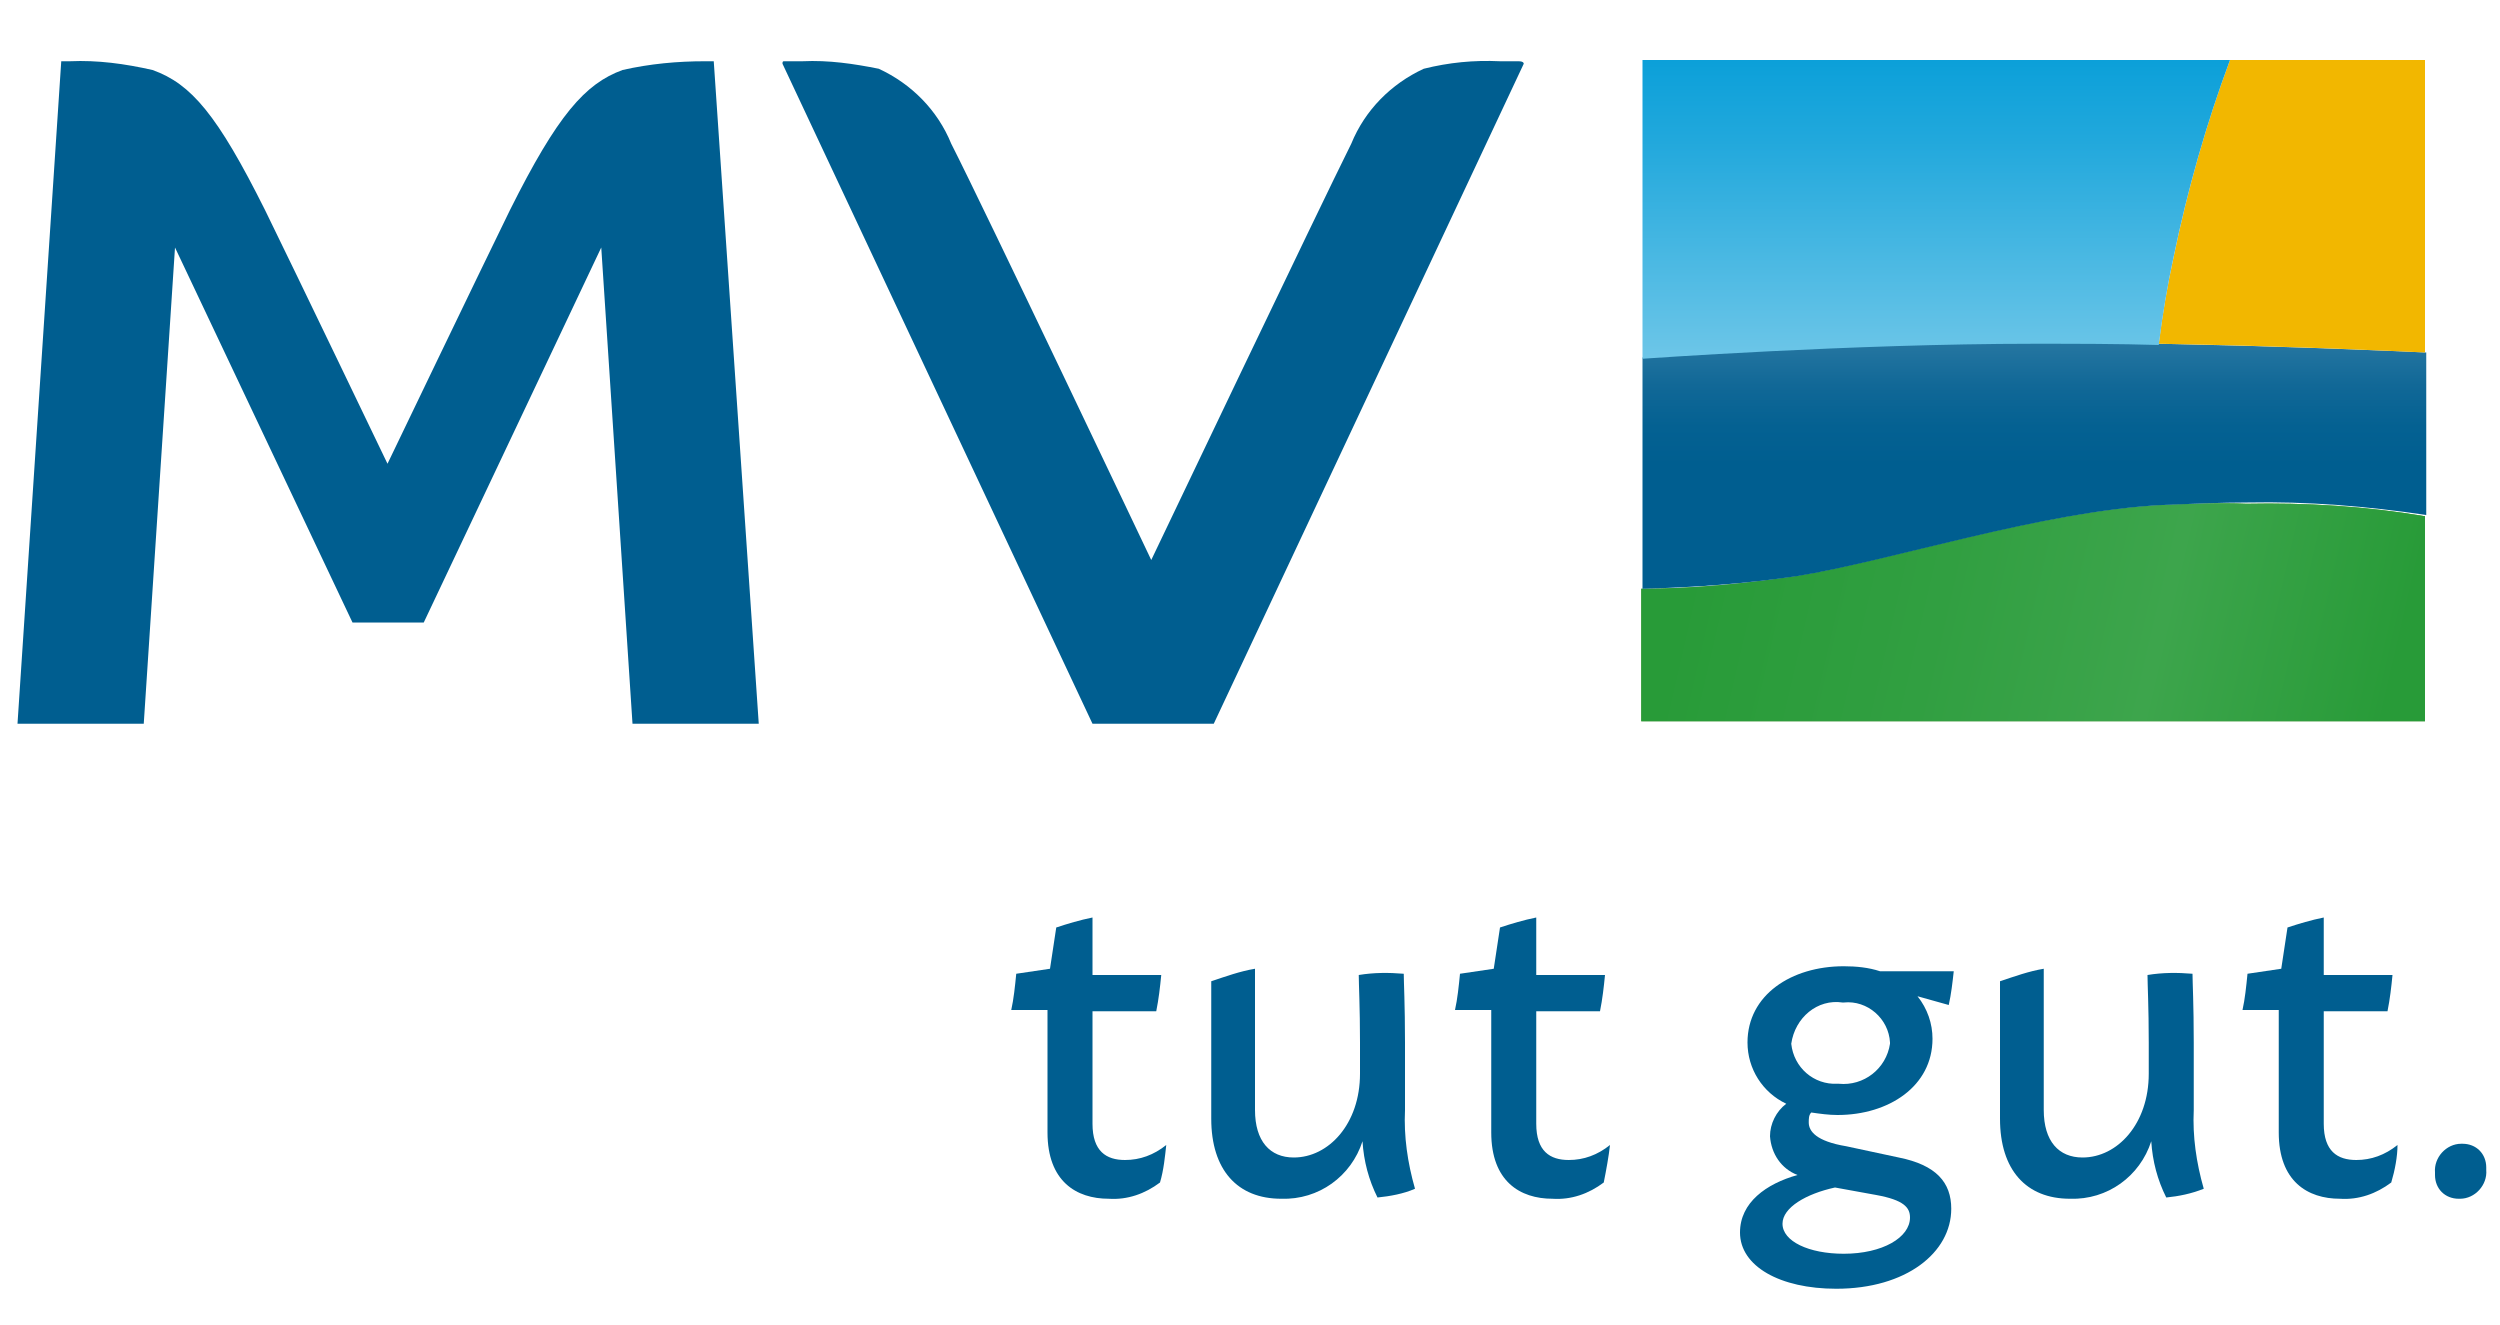
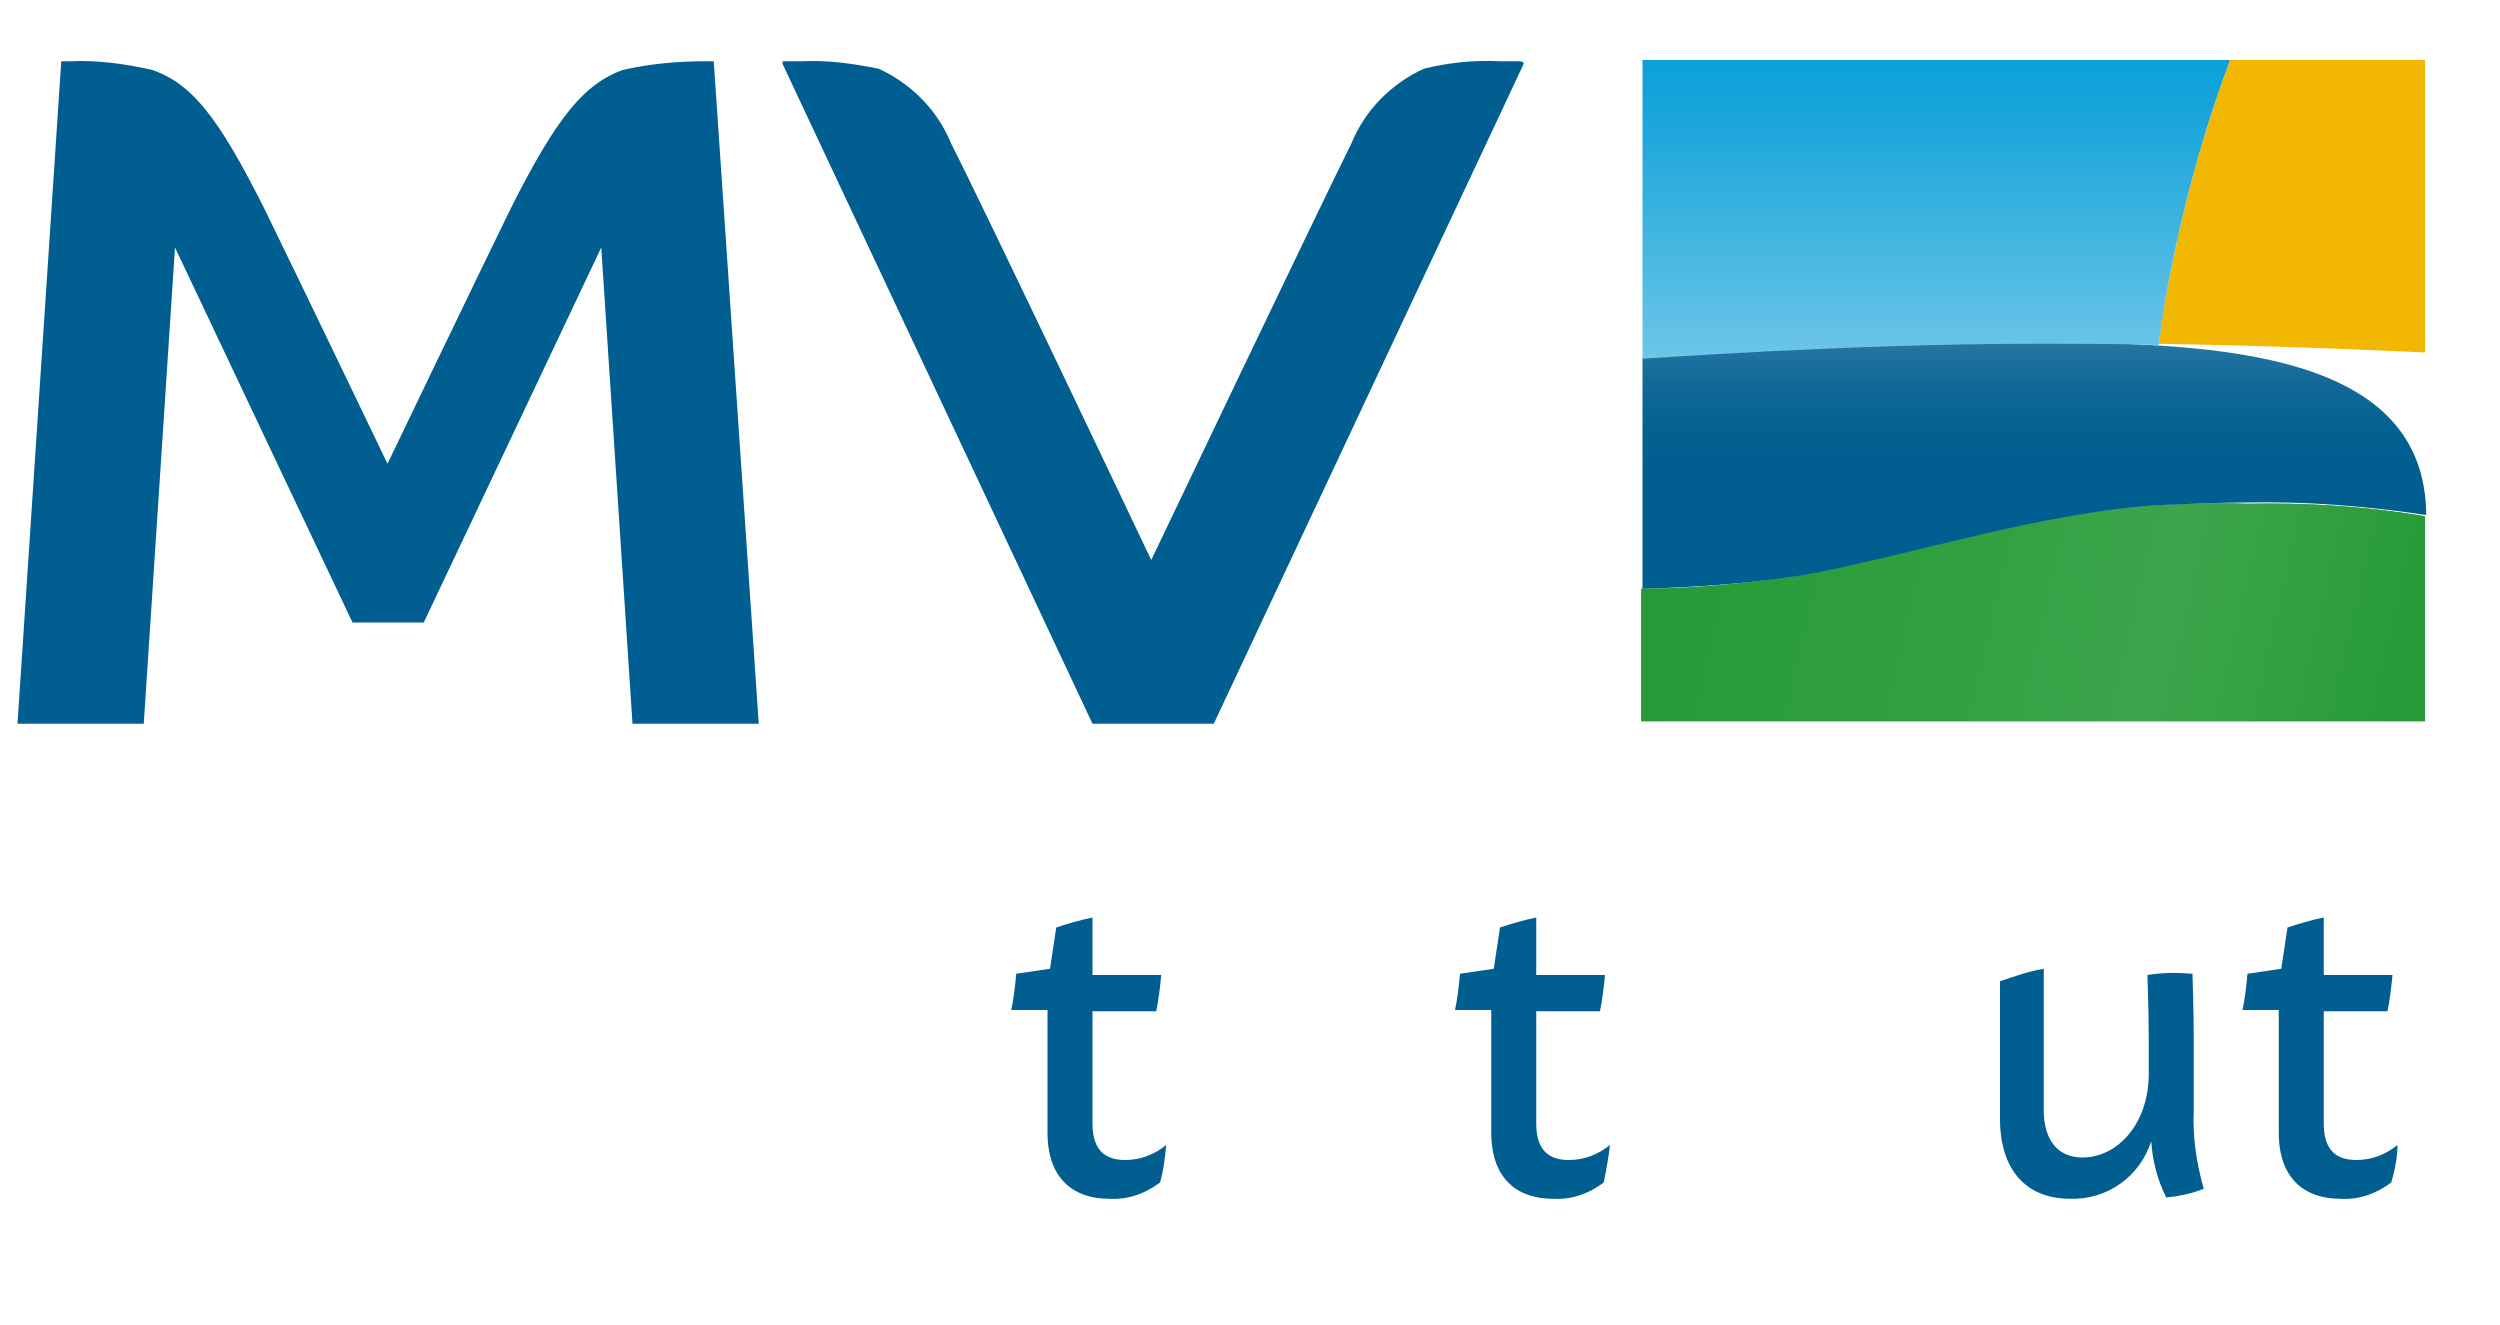
<svg xmlns="http://www.w3.org/2000/svg" version="1.1" id="Ebene_1" x="0px" y="0px" viewBox="0 0 200 106" style="enable-background:new 0 0 200 106;" xml:space="preserve">
  <style type="text/css">
	.st0{fill:#005E90;}
	.st1{fill:url(#SVGID_1_);}
	.st2{fill:url(#SVGID_2_);}
	.st3{fill:url(#SVGID_3_);}
	.st4{fill:#F2B700;}
	.st5{fill:url(#SVGID_4_);}
	.st6{fill:url(#SVGID_5_);}
	.st7{fill:url(#SVGID_6_);}
</style>
  <g id="tut_gut._40">
    <path class="st0" d="M92.8,94.6c-1.2,0.9-2.6,1.4-4.1,1.3c-2.6,0-4.9-1.4-4.9-5.3v-9.8h-2.9c0.2-0.9,0.3-1.9,0.4-2.9l2.7-0.4   l0.5-3.3c0.9-0.3,1.9-0.6,2.9-0.8v4.6h5.5c-0.1,1-0.2,1.9-0.4,2.9h-5.1v9c0,2.2,1.1,2.9,2.6,2.9c1.2,0,2.3-0.4,3.3-1.2   C93.2,92.5,93.1,93.6,92.8,94.6z" />
-     <path class="st0" d="M110.2,95.8c-0.7-1.4-1.1-2.9-1.2-4.5c-0.9,2.8-3.5,4.7-6.5,4.6c-3.5,0-5.6-2.3-5.6-6.4v-11   c1.2-0.4,2.3-0.8,3.5-1v11.3c0,2.5,1.2,3.8,3.1,3.8c2.8,0,5.3-2.7,5.3-6.7v-2.5c0-2.8-0.1-4.7-0.1-5.4c1.2-0.2,2.4-0.2,3.6-0.1   c0,0.6,0.1,2.5,0.1,5.5v5.4c-0.1,2.1,0.2,4.2,0.8,6.3C112.3,95.5,111.2,95.7,110.2,95.8z" />
    <path class="st0" d="M128.3,94.6c-1.2,0.9-2.6,1.4-4.1,1.3c-2.6,0-4.9-1.4-4.9-5.3v-9.8h-2.9c0.2-0.9,0.3-1.9,0.4-2.9l2.7-0.4   l0.5-3.3c0.9-0.3,1.9-0.6,2.9-0.8v4.6h5.5c-0.1,1-0.2,1.9-0.4,2.9h-5.1v9c0,2.2,1.1,2.9,2.6,2.9c1.2,0,2.3-0.4,3.3-1.2   C128.7,92.5,128.5,93.6,128.3,94.6z" />
-     <path class="st0" d="M151.9,92.6c3,0.6,4.2,2,4.2,4.1c0,3.5-3.6,6.4-9.2,6.4c-4.5,0-7.7-1.8-7.7-4.5c0-2.4,2.1-3.9,4.6-4.6   c-1.3-0.5-2.1-1.7-2.2-3.1c0-1,0.5-2,1.3-2.6c-1.9-0.9-3.1-2.8-3.1-4.9c0-3.8,3.5-6.1,7.7-6.1c1,0,2,0.1,2.9,0.4h5.9   c-0.1,0.9-0.2,1.8-0.4,2.7l-2.5-0.7c0.8,1,1.2,2.2,1.2,3.4c0,3.8-3.5,6.1-7.6,6.1c-0.7,0-1.4-0.1-2.1-0.2c-0.2,0.2-0.2,0.5-0.2,0.8   c0,0.7,0.6,1.5,3,1.9L151.9,92.6L151.9,92.6z M152.8,97.4c0-0.8-0.5-1.4-2.7-1.8l-3.3-0.6c-2.3,0.5-4.2,1.6-4.2,2.9   c0,1.4,2.1,2.4,4.9,2.4C150.6,100.3,152.8,99,152.8,97.4z M143.3,83.5c0.2,1.9,1.8,3.3,3.7,3.2c0,0,0.1,0,0.1,0   c2,0.2,3.8-1.2,4.1-3.2c0,0,0,0,0-0.1c-0.1-1.9-1.8-3.4-3.7-3.2c0,0-0.1,0-0.1,0C145.4,79.9,143.6,81.4,143.3,83.5   C143.3,83.5,143.3,83.5,143.3,83.5L143.3,83.5z" />
    <path class="st0" d="M173.3,95.8c-0.7-1.4-1.1-2.9-1.2-4.5c-0.9,2.8-3.5,4.7-6.5,4.6c-3.5,0-5.6-2.3-5.6-6.4v-11   c1.2-0.4,2.3-0.8,3.5-1v11.3c0,2.5,1.2,3.8,3.1,3.8c2.8,0,5.3-2.7,5.3-6.7v-2.5c0-2.8-0.1-4.7-0.1-5.4c1.2-0.2,2.4-0.2,3.6-0.1   c0,0.6,0.1,2.5,0.1,5.5v5.4c-0.1,2.1,0.2,4.2,0.8,6.3C175.3,95.5,174.3,95.7,173.3,95.8z" />
    <path class="st0" d="M191.3,94.6c-1.2,0.9-2.6,1.4-4.1,1.3c-2.6,0-4.9-1.4-4.9-5.3v-9.8h-2.9c0.2-0.9,0.3-1.9,0.4-2.9l2.7-0.4   l0.5-3.3c0.9-0.3,1.9-0.6,2.9-0.8v4.6h5.5c-0.1,1-0.2,1.9-0.4,2.9h-5.1v9c0,2.2,1.1,2.9,2.6,2.9c1.2,0,2.3-0.4,3.3-1.2   C191.8,92.5,191.6,93.6,191.3,94.6z" />
-     <path class="st0" d="M194.8,93.8c-0.1-1.2,0.9-2.3,2.1-2.3c0,0,0,0,0.1,0c1.1,0,1.9,0.8,1.9,1.9c0,0.1,0,0.1,0,0.2   c0.1,1.2-0.9,2.3-2.1,2.3c0,0,0,0-0.1,0c-1.1,0-1.9-0.8-1.9-1.9C194.8,93.9,194.8,93.9,194.8,93.8z" />
  </g>
  <g id="MV_40">
    <path class="st0" d="M121.9,5.1L97.1,57.9h-9.7L62.6,5.1c0-0.1,0-0.2,0.1-0.2c0,0,0,0,0,0h1.5c2.1-0.1,4.1,0.2,6.1,0.6   c2.6,1.2,4.7,3.3,5.8,6c2.6,5.1,16,33.3,16,33.3s13.5-28.3,16-33.3c1.1-2.7,3.2-4.8,5.8-6c2-0.5,4-0.7,6.1-0.6h1.5   C121.8,4.9,121.9,5,121.9,5.1C121.9,5.1,121.9,5.1,121.9,5.1z" />
    <path class="st0" d="M57.1,4.9h-0.7c-2.2,0-4.4,0.2-6.6,0.7c-3,1.1-5.2,3.6-9,11.2C38.3,21.9,31,37.1,31,37.1   c0,0-7.3-15.2-9.8-20.3c-3.8-7.6-5.9-10.1-9-11.2c-2.2-0.5-4.4-0.8-6.6-0.7H4.9l-3.5,53h10.1L14,19.8l14.2,30h5.7l14.2-30l2.5,38.1   h10.1L57.1,4.9z" />
  </g>
  <g id="Bildzeichen_40">
    <linearGradient id="SVGID_1_" gradientUnits="userSpaceOnUse" x1="132.436" y1="17.446" x2="194.238" y2="3.178" gradientTransform="matrix(1 0 0 -1 0 60)">
      <stop offset="5.000000e-02" style="stop-color:#5E9841" />
      <stop offset="0.46" style="stop-color:#679D48" />
      <stop offset="0.65" style="stop-color:#6DA14D" />
      <stop offset="0.95" style="stop-color:#5E9841" />
    </linearGradient>
    <path class="st1" d="M172.9,40.4c-9.7,0.5-21.8,4.5-29.3,5.7c-4.1,0.6-8.2,1-12.3,1v10.6H194V41.3c-4.7-0.8-9.5-1.1-14.3-1   C177.6,40.2,175.4,40.3,172.9,40.4z" />
    <linearGradient id="SVGID_2_" gradientUnits="userSpaceOnUse" x1="132.436" y1="17.446" x2="194.238" y2="3.178" gradientTransform="matrix(1 0 0 -1 0 60)">
      <stop offset="5.000000e-02" style="stop-color:#289B38" />
      <stop offset="0.37" style="stop-color:#319F41" />
      <stop offset="0.65" style="stop-color:#3DA54C" />
      <stop offset="0.95" style="stop-color:#289B38" />
    </linearGradient>
    <path class="st2" d="M172.9,40.4c-9.7,0.5-21.8,4.5-29.3,5.7c-4.1,0.6-8.2,1-12.3,1v10.6H194V41.3c-4.7-0.8-9.5-1.1-14.3-1   C177.6,40.2,175.4,40.3,172.9,40.4z" />
    <linearGradient id="SVGID_3_" gradientUnits="userSpaceOnUse" x1="162.688" y1="32.598" x2="162.688" y2="12.81" gradientTransform="matrix(1 0 0 -1 0 60)">
      <stop offset="0" style="stop-color:#2676A1" />
      <stop offset="5.290000e-03" style="stop-color:#2576A1" />
      <stop offset="0.173" style="stop-color:#116897" />
      <stop offset="0.34" style="stop-color:#046192" />
      <stop offset="0.5" style="stop-color:#005E90" />
    </linearGradient>
-     <path class="st3" d="M162.7,27.4c-14.5,0-31.3,1.2-31.3,1.2v18.5c4.1-0.1,8.2-0.4,12.3-1c7.5-1.2,19.6-5.2,29.3-5.7   c2.4-0.1,4.7-0.2,6.8-0.2c4.8-0.1,9.6,0.3,14.3,1V28.2C194,28.2,177.7,27.4,162.7,27.4z" />
+     <path class="st3" d="M162.7,27.4c-14.5,0-31.3,1.2-31.3,1.2v18.5c4.1-0.1,8.2-0.4,12.3-1c7.5-1.2,19.6-5.2,29.3-5.7   c2.4-0.1,4.7-0.2,6.8-0.2c4.8-0.1,9.6,0.3,14.3,1C194,28.2,177.7,27.4,162.7,27.4z" />
    <path class="st4" d="M178.4,4.8c-1.9,5.1-3.4,10.4-4.5,15.7c-0.5,2.3-0.9,4.6-1.2,7c11.4,0.2,21.3,0.7,21.3,0.7V4.8L178.4,4.8z" />
    <linearGradient id="SVGID_4_" gradientUnits="userSpaceOnUse" x1="154.868" y1="31.351" x2="154.868" y2="55.205" gradientTransform="matrix(1 0 0 -1 0 60)">
      <stop offset="0" style="stop-color:#6DC6E8" />
      <stop offset="0.193" style="stop-color:#58BEE5" />
      <stop offset="0.732" style="stop-color:#21A8DC" />
      <stop offset="0.994" style="stop-color:#0CA0D9" />
    </linearGradient>
    <path class="st5" d="M173.9,20.5c1.1-5.3,2.6-10.6,4.5-15.7l-47,0v23.9c0,0,16.8-1.2,31.3-1.2c3.4,0,6.8,0,10,0.1   C173,25.2,173.4,22.8,173.9,20.5z" />
    <linearGradient id="SVGID_5_" gradientUnits="userSpaceOnUse" x1="193.946" y1="31.842" x2="193.946" y2="31.848" gradientTransform="matrix(1 0 0 -1 0 60)">
      <stop offset="0" style="stop-color:#96C5E2" />
      <stop offset="0.212" style="stop-color:#7FB9DC" />
      <stop offset="0.519" style="stop-color:#64AAD5" />
      <stop offset="0.791" style="stop-color:#54A1D1" />
      <stop offset="1" style="stop-color:#4E9ECF" />
    </linearGradient>
    <path class="st6" d="M194,28.2l-0.1,0L194,28.2z" />
    <linearGradient id="SVGID_6_" gradientUnits="userSpaceOnUse" x1="193.008" y1="31.884" x2="193.008" y2="31.89" gradientTransform="matrix(1 0 0 -1 0 60)">
      <stop offset="0" style="stop-color:#96C5E2" />
      <stop offset="0.212" style="stop-color:#7FB9DC" />
      <stop offset="0.519" style="stop-color:#64AAD5" />
      <stop offset="0.791" style="stop-color:#54A1D1" />
      <stop offset="1" style="stop-color:#4E9ECF" />
    </linearGradient>
-     <path class="st7" d="M193.1,28.1l-0.1,0L193.1,28.1z" />
  </g>
</svg>